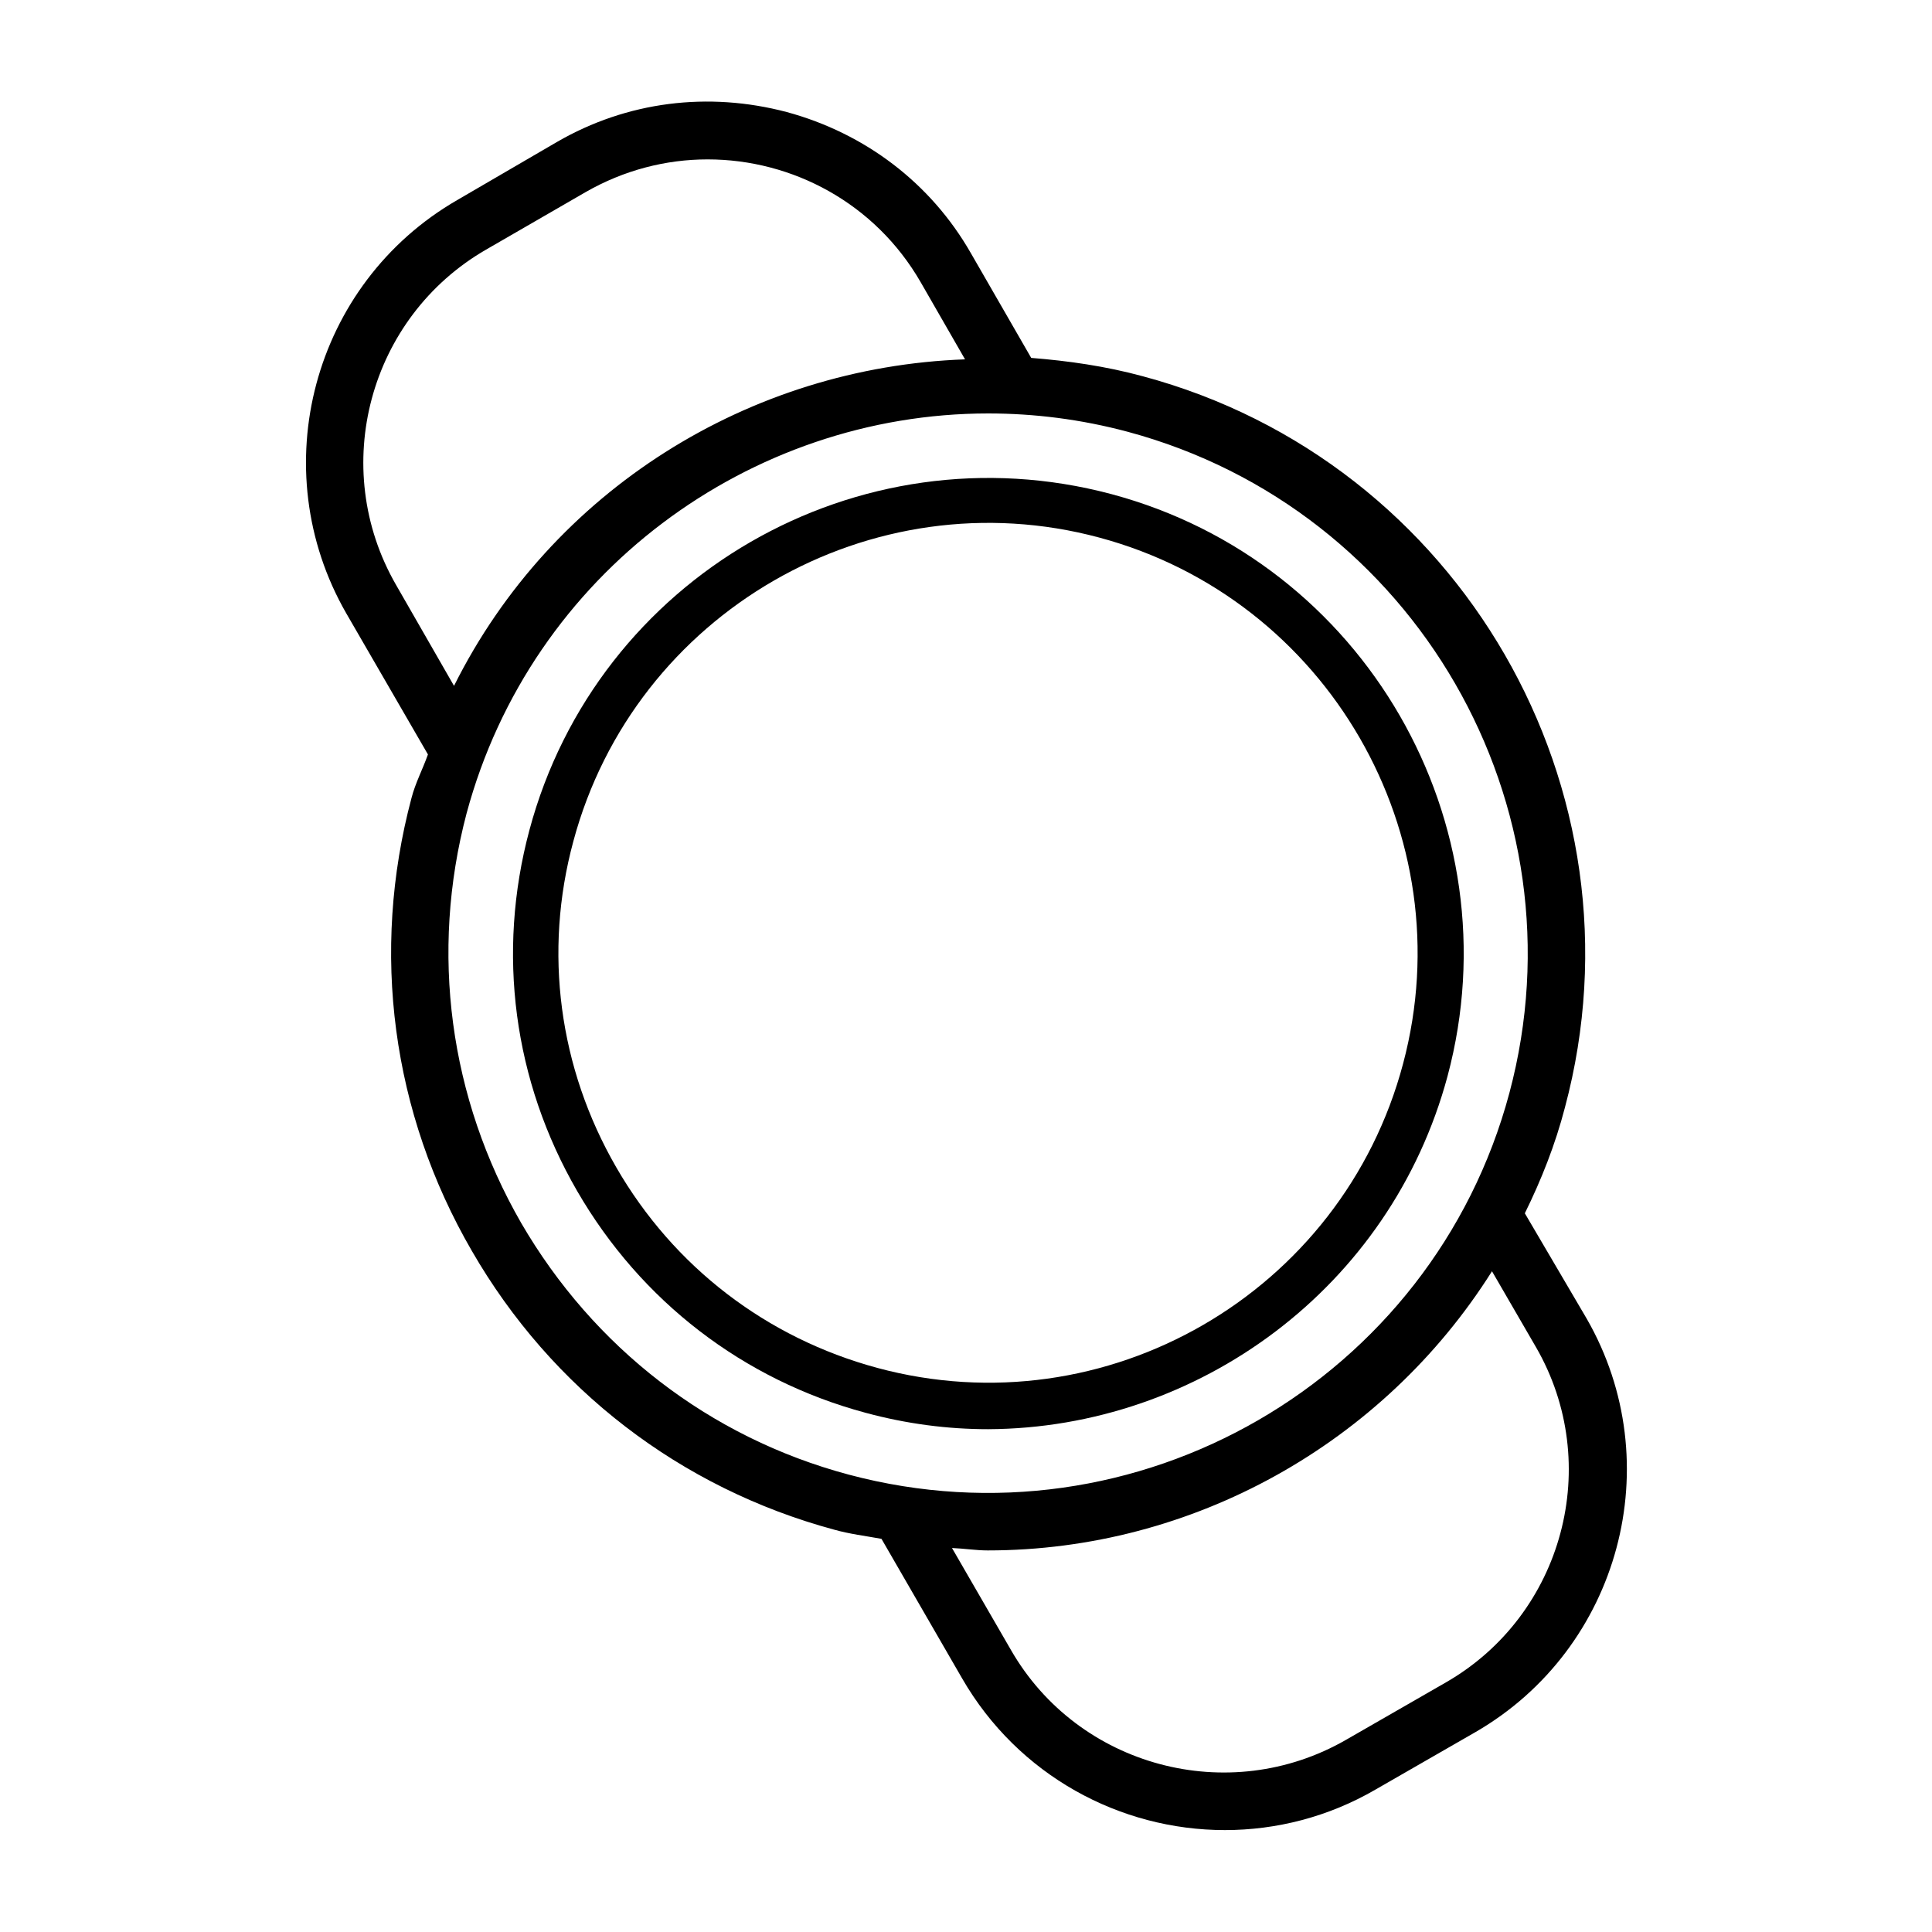
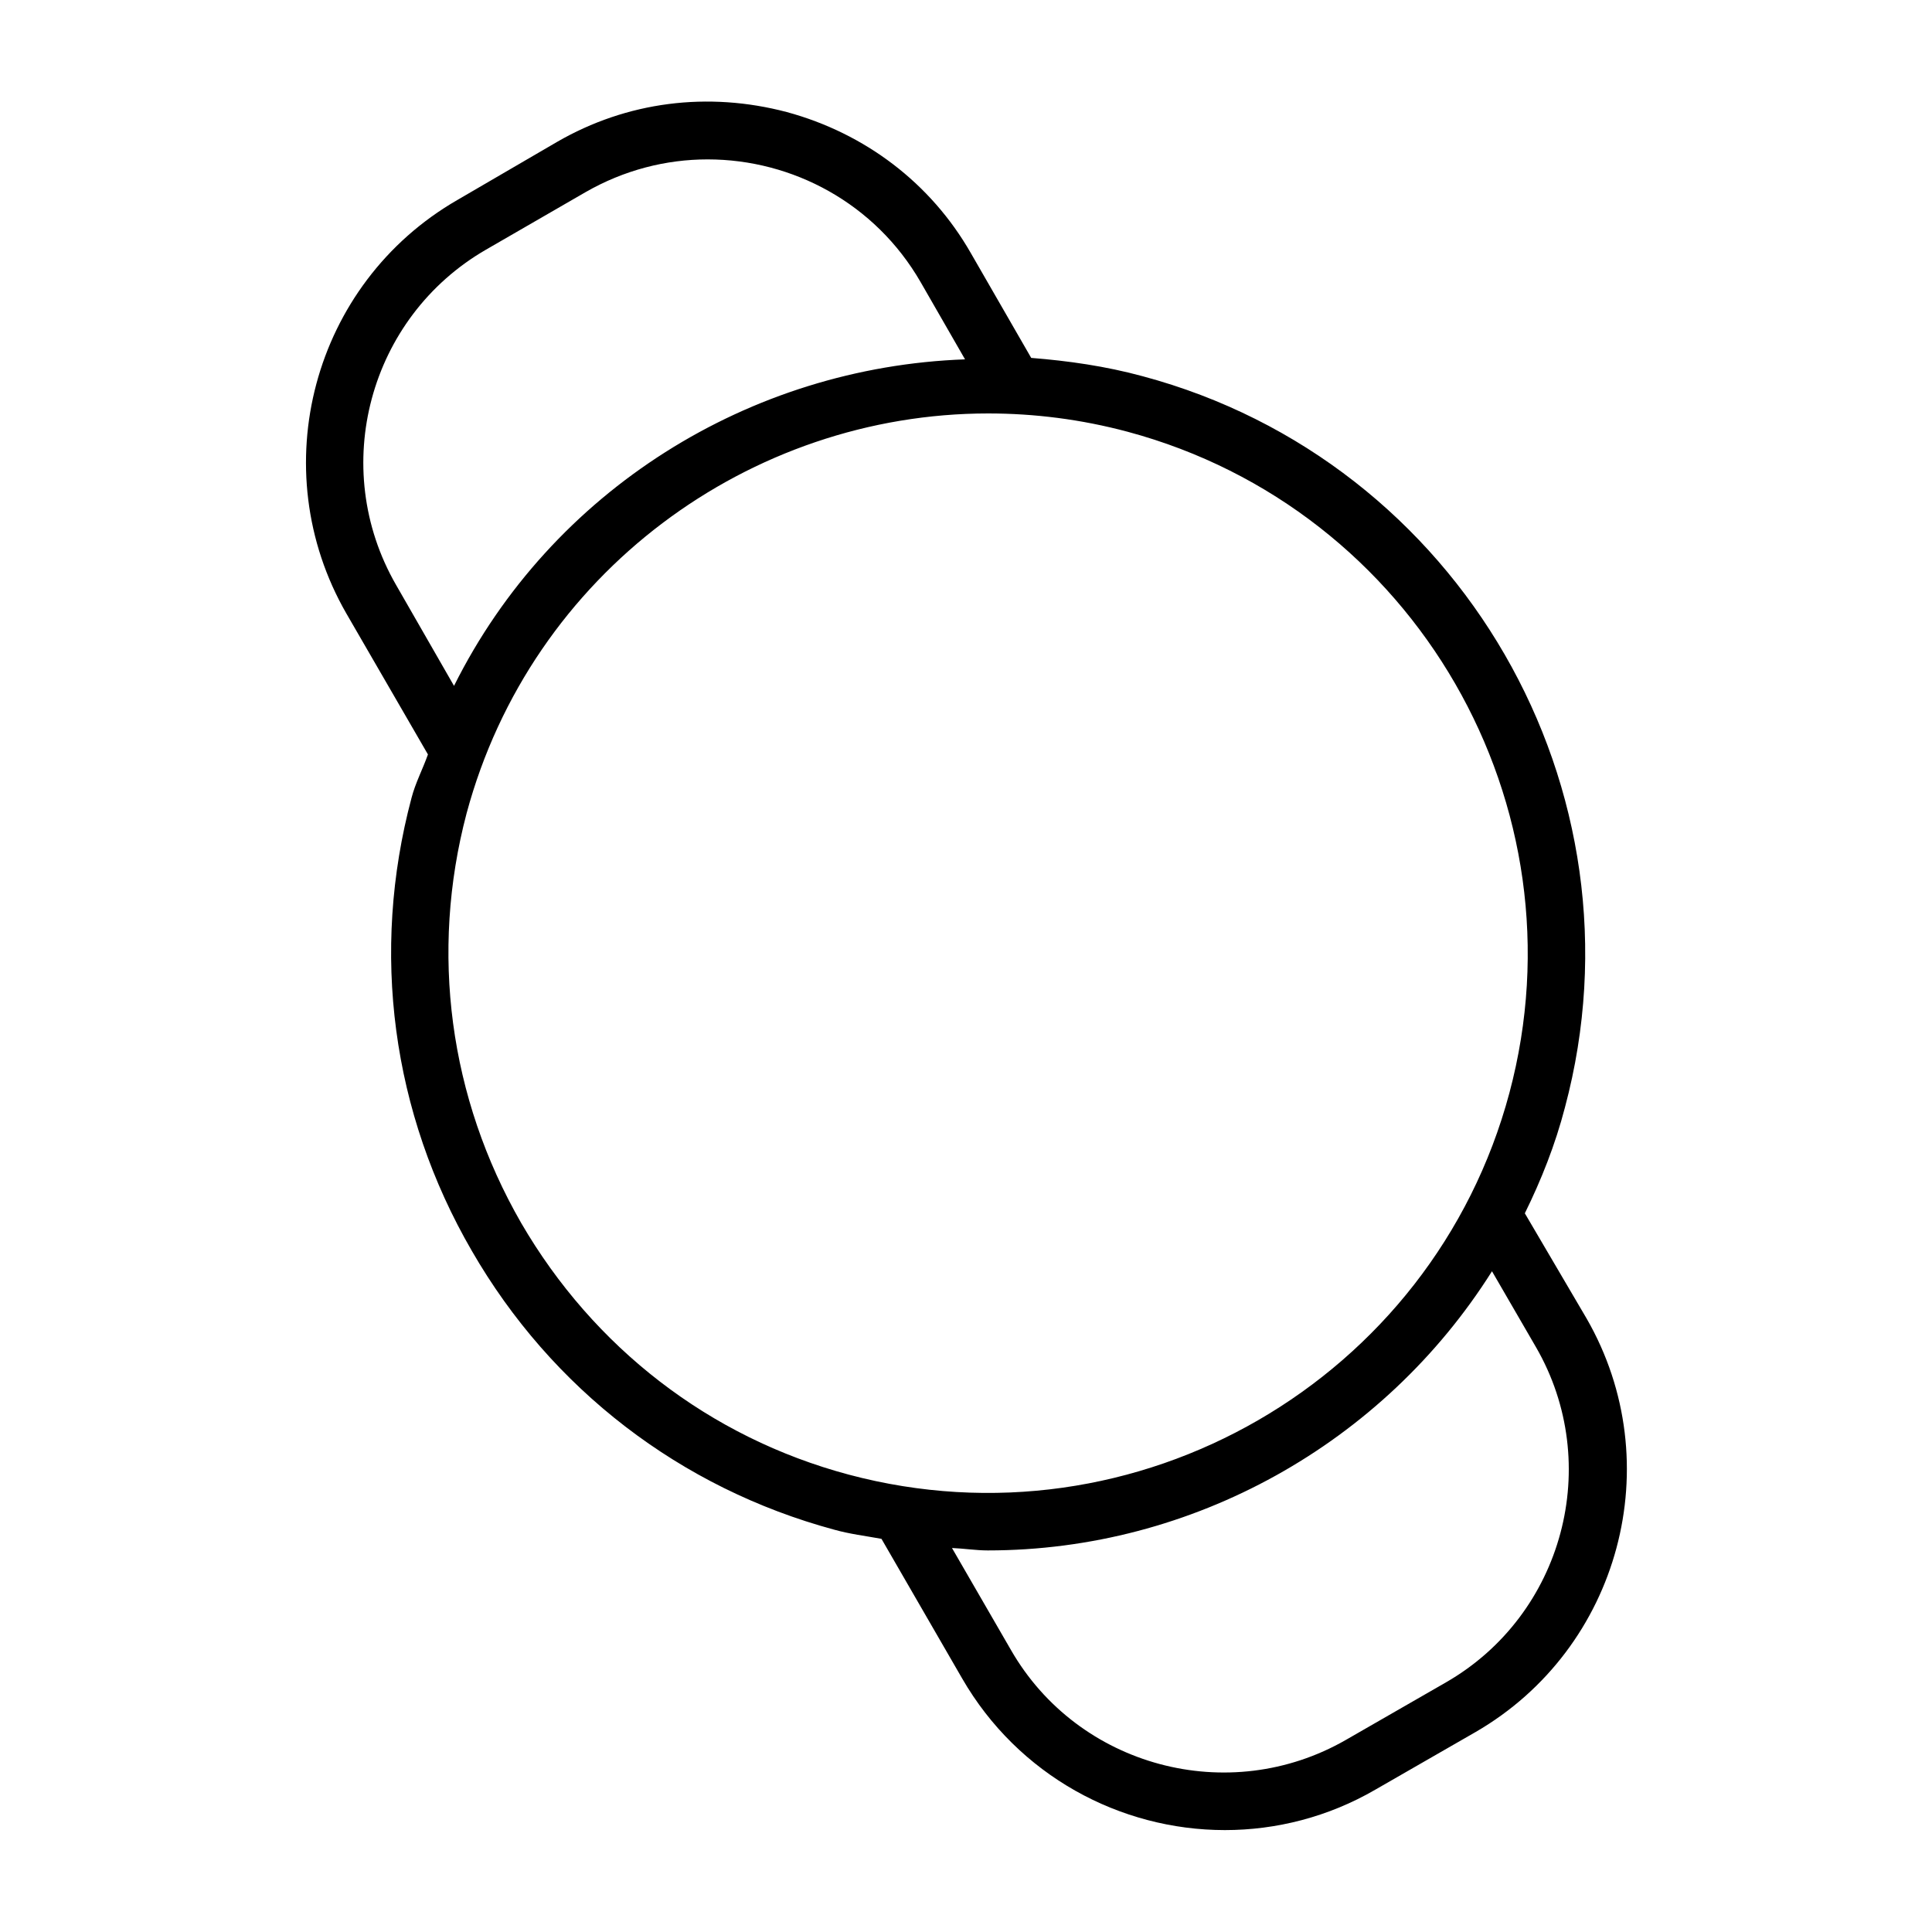
<svg xmlns="http://www.w3.org/2000/svg" version="1.1" id="Layer_1" x="0px" y="0px" viewBox="0 0 400 400" style="enable-background:new 0 0 400 400;" xml:space="preserve">
  <style type="text/css">
	.st0{fill:none;stroke:#000000;stroke-width:13.572;stroke-linecap:round;stroke-linejoin:round;stroke-miterlimit:10;}
	.st1{fill:none;stroke:#000000;stroke-width:8.306;stroke-linecap:round;stroke-linejoin:round;stroke-miterlimit:10;}
	.st2{fill:none;stroke:#000000;stroke-width:8.315;stroke-linecap:round;stroke-linejoin:round;stroke-miterlimit:10;}
</style>
  <g>
    <path d="M299.4,348.3l-20.7,11.9c-24.3,14-55.5,5.6-69.4-18.6l-12.2-21.1c2.5,0.1,5,0.5,7.4,0.5c42.4,0,81.9-22.1,104.4-57.8   l9.1,15.7C332,303.1,323.7,334.3,299.4,348.3 M175.7,305.3c-28.8-7.7-52.8-26.3-67.8-52.1c-14.9-25.9-18.9-56-11.3-84.8   c13.4-49.8,58.7-82.8,108-82.8c9.5,0,19.2,1.2,28.9,3.8c59.5,16,94.9,77.4,79,136.9C296.6,285.7,235.3,321.2,175.7,305.3 M82,121.1   c-14-24.3-5.6-55.4,18.6-69.4l20.6-11.9c8-4.6,16.7-6.8,25.3-6.8c17.6,0,34.7,9.1,44.1,25.4l9.2,16C155.2,76,114.2,101.5,94,142   L82,121.1z M315.7,251.2c3.4-6.9,6.3-14.2,8.3-21.9c17.6-65.8-21.7-133.8-87.4-151.4c-7.7-2.1-15.5-3.2-23.1-3.8L201,52.4   c-8.3-14.5-21.9-24.8-38.1-29.2c-16.3-4.3-33.1-2.2-47.6,6.2L94.7,41.4c-30,17.3-40.2,55.7-23,85.6l16.9,29.2   c-1.1,3.1-2.6,5.9-3.4,9c-8.5,31.9-4.1,65.2,12.5,93.8c16.5,28.6,43.2,49.1,75,57.7c3.2,0.9,6.5,1.3,9.8,1.9l16.7,28.9   c11.6,20.1,32.7,31.4,54.4,31.4c10.6,0,21.4-2.7,31.2-8.4l20.7-11.9c29.9-17.3,40.2-55.7,23-85.6L315.7,251.2z" />
-     <path d="M181.6,283.2c-22.9-6.2-42.1-20.9-54-41.5c-11.9-20.6-15.1-44.6-8.9-67.5c12.7-47.4,61.7-75.6,108.9-62.9   c47.3,12.7,75.5,61.6,62.9,108.9C277.9,267.7,229,296,181.6,283.2 M299.7,222.8c14-52.4-17.2-106.5-69.6-120.5   c-52.5-14-106.5,17.2-120.5,69.6c-6.8,25.4-3.3,51.9,9.9,74.7c13.2,22.8,34.4,39.1,59.7,45.9c8.5,2.3,17,3.4,25.4,3.4   C248,295.7,287.9,266.7,299.7,222.8" />
  </g>
</svg>